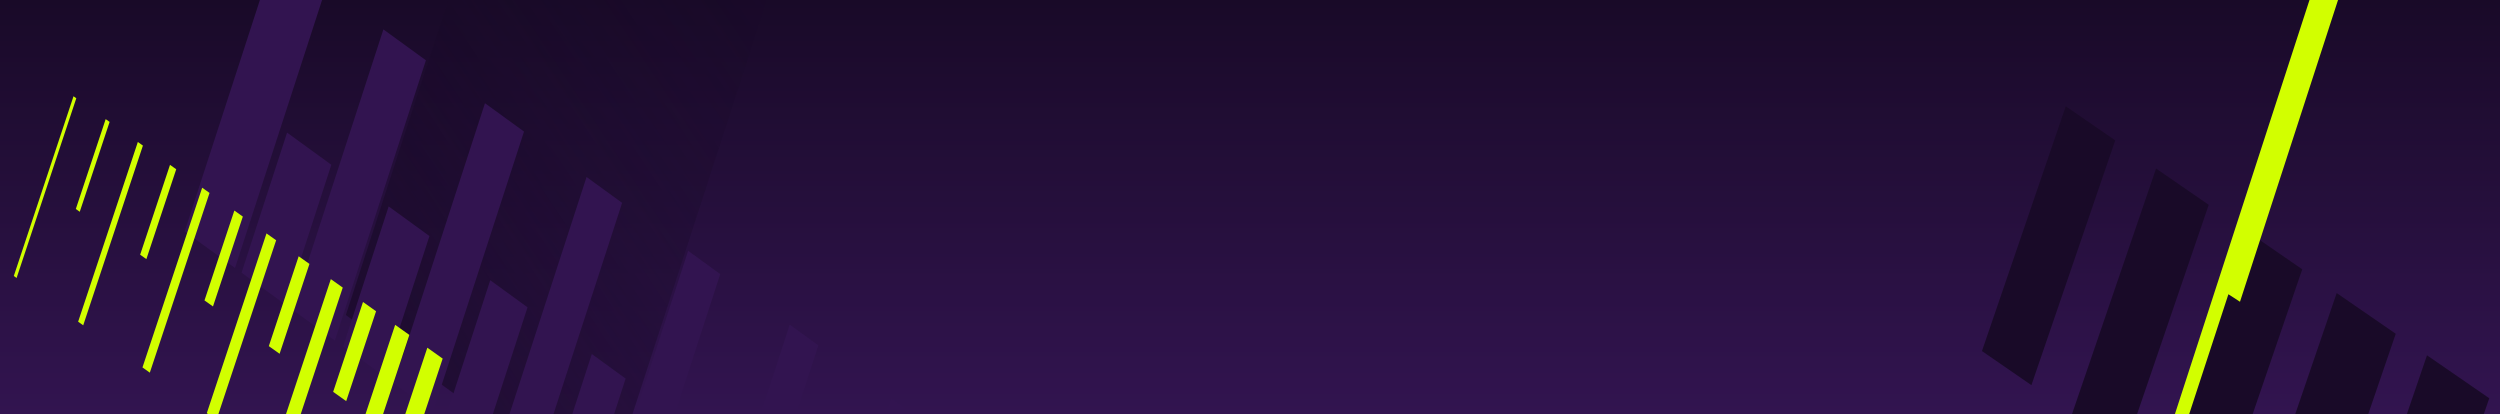
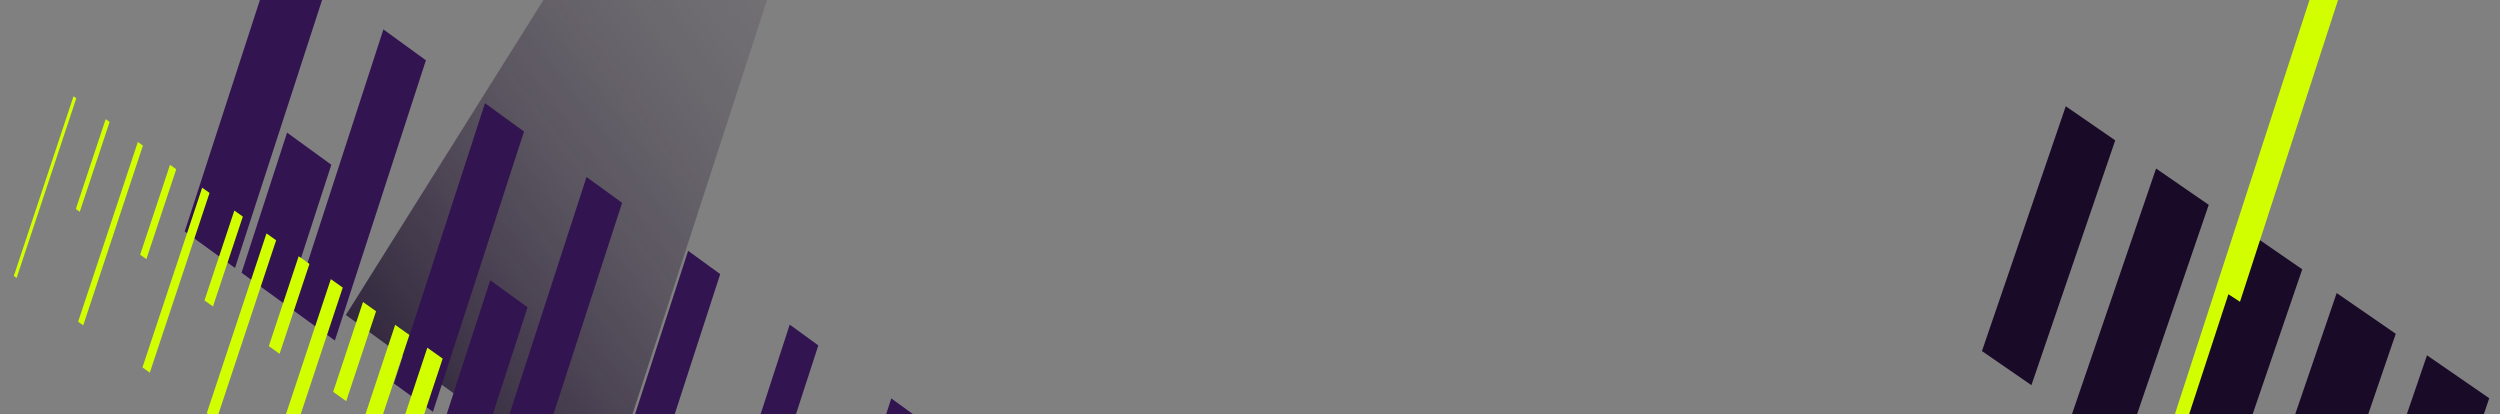
<svg xmlns="http://www.w3.org/2000/svg" width="2355" height="390" viewBox="0 0 2355 390">
  <rect x="0" y="0" width="2355" height="390" fill="#808080" stroke="none" />
  <defs>
    <linearGradient id="linear-gradient" x1="0.5" x2="0.5" y2="1" gradientUnits="objectBoundingBox">
      <stop offset="0" stop-color="#190a28" />
      <stop offset="1" stop-color="#321450" />
    </linearGradient>
    <clipPath id="clip-path">
      <rect id="Rectangle_3154" data-name="Rectangle 3154" width="2355" height="390" transform="translate(-215 411)" fill="#fff" opacity="0.197" />
    </clipPath>
    <linearGradient id="linear-gradient-2" x1="0.172" y1="0.967" x2="0.828" y2="0.033" gradientUnits="objectBoundingBox">
      <stop offset="0" stop-color="#190a28" stop-opacity="0" />
      <stop offset="0.04" stop-color="#190a28" stop-opacity="0" />
      <stop offset="0.194" stop-color="#190a28" stop-opacity="0.012" />
      <stop offset="0.319" stop-color="#190a28" stop-opacity="0.051" />
      <stop offset="0.434" stop-color="#190a28" stop-opacity="0.122" />
      <stop offset="0.543" stop-color="#190a28" stop-opacity="0.212" />
      <stop offset="0.647" stop-color="#190a28" stop-opacity="0.329" />
      <stop offset="0.749" stop-color="#190a28" stop-opacity="0.478" />
      <stop offset="0.847" stop-color="#190a28" stop-opacity="0.659" />
      <stop offset="0.941" stop-color="#190a28" stop-opacity="0.859" />
      <stop offset="1" stop-color="#190a28" />
    </linearGradient>
  </defs>
  <g id="Group_4333" data-name="Group 4333" transform="translate(-6977 12144)">
-     <rect id="Rectangle_3153" data-name="Rectangle 3153" width="2355" height="390" transform="translate(6977 -12144)" fill="url(#linear-gradient)" />
    <g id="Mask_Group_149" data-name="Mask Group 149" transform="translate(7192 -12555)" clip-path="url(#clip-path)">
      <g id="Group_4328" data-name="Group 4328" transform="translate(1621.777 557.875)">
        <path id="Path_8233" data-name="Path 8233" d="M813.564,752.951,892.52,522.363,951.172,562.8,872.217,793.388Z" transform="translate(-443.066 -334.536)" fill="#190a28" />
        <path id="Path_8234" data-name="Path 8234" d="M508.987,868.77,666.9,407.59l55.635,38.359L564.623,907.125Z" transform="translate(-302.514 -278.415)" fill="#190a28" />
        <path id="Path_8235" data-name="Path 8235" d="M497.639,523.419,576.6,292.827l52.619,36.281L550.259,559.7Z" transform="translate(-297.278 -222.299)" fill="#190a28" />
        <path id="Path_8236" data-name="Path 8236" d="M193.064,639.238,350.974,178.062l49.606,34.2L242.67,673.438Z" transform="translate(-156.726 -166.182)" fill="#190a28" />
        <path id="Path_8237" data-name="Path 8237" d="M181.709,293.885,260.665,63.3l46.59,32.118L228.3,326.007Z" transform="translate(-151.487 -110.065)" fill="#190a28" />
      </g>
      <g id="Group_4330" data-name="Group 4330" transform="translate(734 884.27) rotate(180)" opacity="0.748">
        <g id="Group_4329" data-name="Group 4329" transform="translate(0 0)">
-           <path id="Path_8238" data-name="Path 8238" d="M0,1170.168,380.21,0l243,176.549L243,1346.717Z" transform="translate(0 0)" fill="url(#linear-gradient-2)" />
+           <path id="Path_8238" data-name="Path 8238" d="M0,1170.168,380.21,0l243,176.549Z" transform="translate(0 0)" fill="url(#linear-gradient-2)" />
        </g>
      </g>
      <g id="Group_4331" data-name="Group 4331" transform="translate(3029.004 1511.451) rotate(180)">
        <path id="Path_8239" data-name="Path 8239" d="M2822.767,707.089l41.685,30.287-42.886,131.99-41.685-30.287Z" transform="translate(152.012 106.159)" fill="#321450" />
        <path id="Path_8240" data-name="Path 8240" d="M2703.038,942.116l85.772-263.979,40.044,29.09-85.773,263.981Z" transform="translate(139.763 101.544)" fill="#321450" />
        <path id="Path_8241" data-name="Path 8241" d="M2784.158,1001.054l85.772-263.979,47.382,34.421-85.773,263.981Z" transform="translate(152.694 110.939)" fill="#321450" />
-         <path id="Path_8242" data-name="Path 8242" d="M2700.173,781.17l42.886-131.99,38.409,27.9-42.887,131.992Z" transform="translate(139.306 96.928)" fill="#321450" />
        <path id="Path_8243" data-name="Path 8243" d="M2623.329,884.205,2709.1,620.222l36.772,26.717L2660.1,910.922Z" transform="translate(127.057 92.312)" fill="#321450" />
        <path id="Path_8244" data-name="Path 8244" d="M2620.465,723.258l42.886-131.99,35.134,25.525L2655.6,748.783Z" transform="translate(126.601 87.697)" fill="#321450" />
        <path id="Path_8245" data-name="Path 8245" d="M2543.623,826.294,2629.4,562.314l33.5,24.334-85.773,263.983Z" transform="translate(114.352 83.081)" fill="#321450" />
-         <path id="Path_8246" data-name="Path 8246" d="M2540.759,665.347l42.886-131.99L2615.5,556.5l-42.886,131.99Z" transform="translate(113.895 78.465)" fill="#321450" />
        <path id="Path_8247" data-name="Path 8247" d="M2463.915,768.382,2549.687,504.4l30.219,21.957-85.772,263.979Z" transform="translate(101.646 73.85)" fill="#321450" />
        <path id="Path_8248" data-name="Path 8248" d="M2461.052,607.438l42.887-131.992,28.581,20.768L2489.633,628.2Z" transform="translate(101.189 69.234)" fill="#321450" />
        <path id="Path_8249" data-name="Path 8249" d="M2384.208,710.471l85.772-263.979,26.945,19.577-85.772,263.979Z" transform="translate(88.94 64.619)" fill="#321450" />
        <path id="Path_8250" data-name="Path 8250" d="M2381.343,549.526l42.886-131.99,25.307,18.385-42.887,131.992Z" transform="translate(88.484 60.003)" fill="#321450" />
        <path id="Path_8251" data-name="Path 8251" d="M2304.5,652.561l85.772-263.979,23.673,17.195-85.773,263.981Z" transform="translate(76.234 55.388)" fill="#321450" />
        <path id="Path_8252" data-name="Path 8252" d="M2301.635,491.615l42.887-131.992,22.032,16.009-42.886,131.99Z" transform="translate(75.778 50.772)" fill="#321450" />
        <path id="Path_8253" data-name="Path 8253" d="M2224.791,594.649l85.772-263.979,20.4,14.815-85.773,263.981Z" transform="translate(63.529 46.156)" fill="#321450" />
        <path id="Path_8254" data-name="Path 8254" d="M2221.928,433.705l42.886-131.99,18.759,13.626-42.886,131.99Z" transform="translate(63.072 41.541)" fill="#321450" />
        <path id="Path_8255" data-name="Path 8255" d="M2145.084,536.738l85.773-263.981,17.121,12.441-85.772,263.979Z" transform="translate(50.823 36.925)" fill="#321450" />
        <path id="Path_8256" data-name="Path 8256" d="M2142.22,375.792l42.886-131.99,15.481,11.247L2157.7,387.039Z" transform="translate(50.366 32.309)" fill="#321450" />
-         <path id="Path_8257" data-name="Path 8257" d="M2065.376,478.826l85.772-263.979,13.846,10.061-85.771,263.977Z" transform="translate(38.117 27.694)" fill="#321450" />
        <path id="Path_8258" data-name="Path 8258" d="M2062.513,317.882l42.887-131.99,12.206,8.867-42.886,131.992Z" transform="translate(37.661 23.078)" fill="#321450" />
        <path id="Path_8259" data-name="Path 8259" d="M1985.669,420.917l85.772-263.979,10.569,7.68L1996.238,428.6Z" transform="translate(25.411 18.463)" fill="#321450" />
        <path id="Path_8260" data-name="Path 8260" d="M1982.805,259.97l42.886-131.99,8.935,6.489-42.887,131.992Z" transform="translate(24.955 13.847)" fill="#321450" />
-         <path id="Path_8261" data-name="Path 8261" d="M1905.961,363.005l85.772-263.979,7.3,5.3-85.772,263.979Z" transform="translate(12.706 9.231)" fill="#321450" />
        <path id="Path_8262" data-name="Path 8262" d="M1903.1,202.059l42.886-131.99,5.657,4.11-42.887,131.992Z" transform="translate(12.249 4.615)" fill="#321450" />
        <path id="Path_8263" data-name="Path 8263" d="M1826.254,305.094l85.772-263.979,4.02,2.921-85.773,263.981Z" transform="translate(0)" fill="#321450" />
      </g>
      <path id="Subtraction_318" data-name="Subtraction 318" d="M20771.471,21860.209l54.254-165.8,10.914,7.074,92.361-284.26h-26.883l-143.977,442.988Z" transform="translate(-18941.57 -21006.221)" fill="#d2ff00" stroke="rgba(0,0,0,0)" stroke-miterlimit="10" stroke-width="1" />
      <g id="Group_4332" data-name="Group 4332" transform="translate(201.998 895.811) rotate(180)">
        <path id="Path_8265" data-name="Path 8265" d="M42.571,10.266,14.448,94.923,0,84.655,28.123,0Z" transform="translate(0 62.361)" fill="#d2ff00" />
        <path id="Path_8266" data-name="Path 8266" d="M69.62,9.5,13.374,178.813,0,169.311,56.246,0Z" transform="translate(31.375 0)" fill="#d2ff00" />
        <path id="Path_8267" data-name="Path 8267" d="M40.424,8.74,12.3,93.395,0,84.655,28.123,0Z" transform="translate(62.748 106.95)" fill="#d2ff00" />
        <path id="Path_8268" data-name="Path 8268" d="M67.473,7.978,11.227,177.29,0,169.31,56.246,0Z" transform="translate(94.122 44.589)" fill="#d2ff00" />
        <path id="Path_8269" data-name="Path 8269" d="M38.275,7.214,10.152,91.869,0,84.655,28.123,0Z" transform="translate(125.498 151.541)" fill="#d2ff00" />
        <path id="Path_8270" data-name="Path 8270" d="M65.325,6.451,9.079,175.761,0,169.309,56.245,0Z" transform="translate(156.871 89.18)" fill="#d2ff00" />
        <path id="Path_8271" data-name="Path 8271" d="M36.127,5.688,8,90.343,0,84.656,28.123,0Z" transform="translate(188.246 196.129)" fill="#d2ff00" />
        <path id="Path_8272" data-name="Path 8272" d="M63.176,4.925,6.931,174.235,0,169.31,56.246,0Z" transform="translate(219.62 133.768)" fill="#d2ff00" />
        <path id="Path_8273" data-name="Path 8273" d="M33.982,4.163,5.859,88.818,0,84.656,28.123,0Z" transform="translate(250.992 240.717)" fill="#d2ff00" />
        <path id="Path_8274" data-name="Path 8274" d="M61.03,3.4,4.784,172.711,0,169.31,56.246,0Z" transform="translate(282.368 178.357)" fill="#d2ff00" />
        <path id="Path_8275" data-name="Path 8275" d="M31.833,2.637,3.71,87.292,0,84.656,28.123,0Z" transform="translate(313.743 285.307)" fill="#d2ff00" />
        <path id="Path_8276" data-name="Path 8276" d="M58.882,1.875,2.636,171.185,0,169.311,56.246,0Z" transform="translate(345.116 222.946)" fill="#d2ff00" />
      </g>
    </g>
  </g>
</svg>